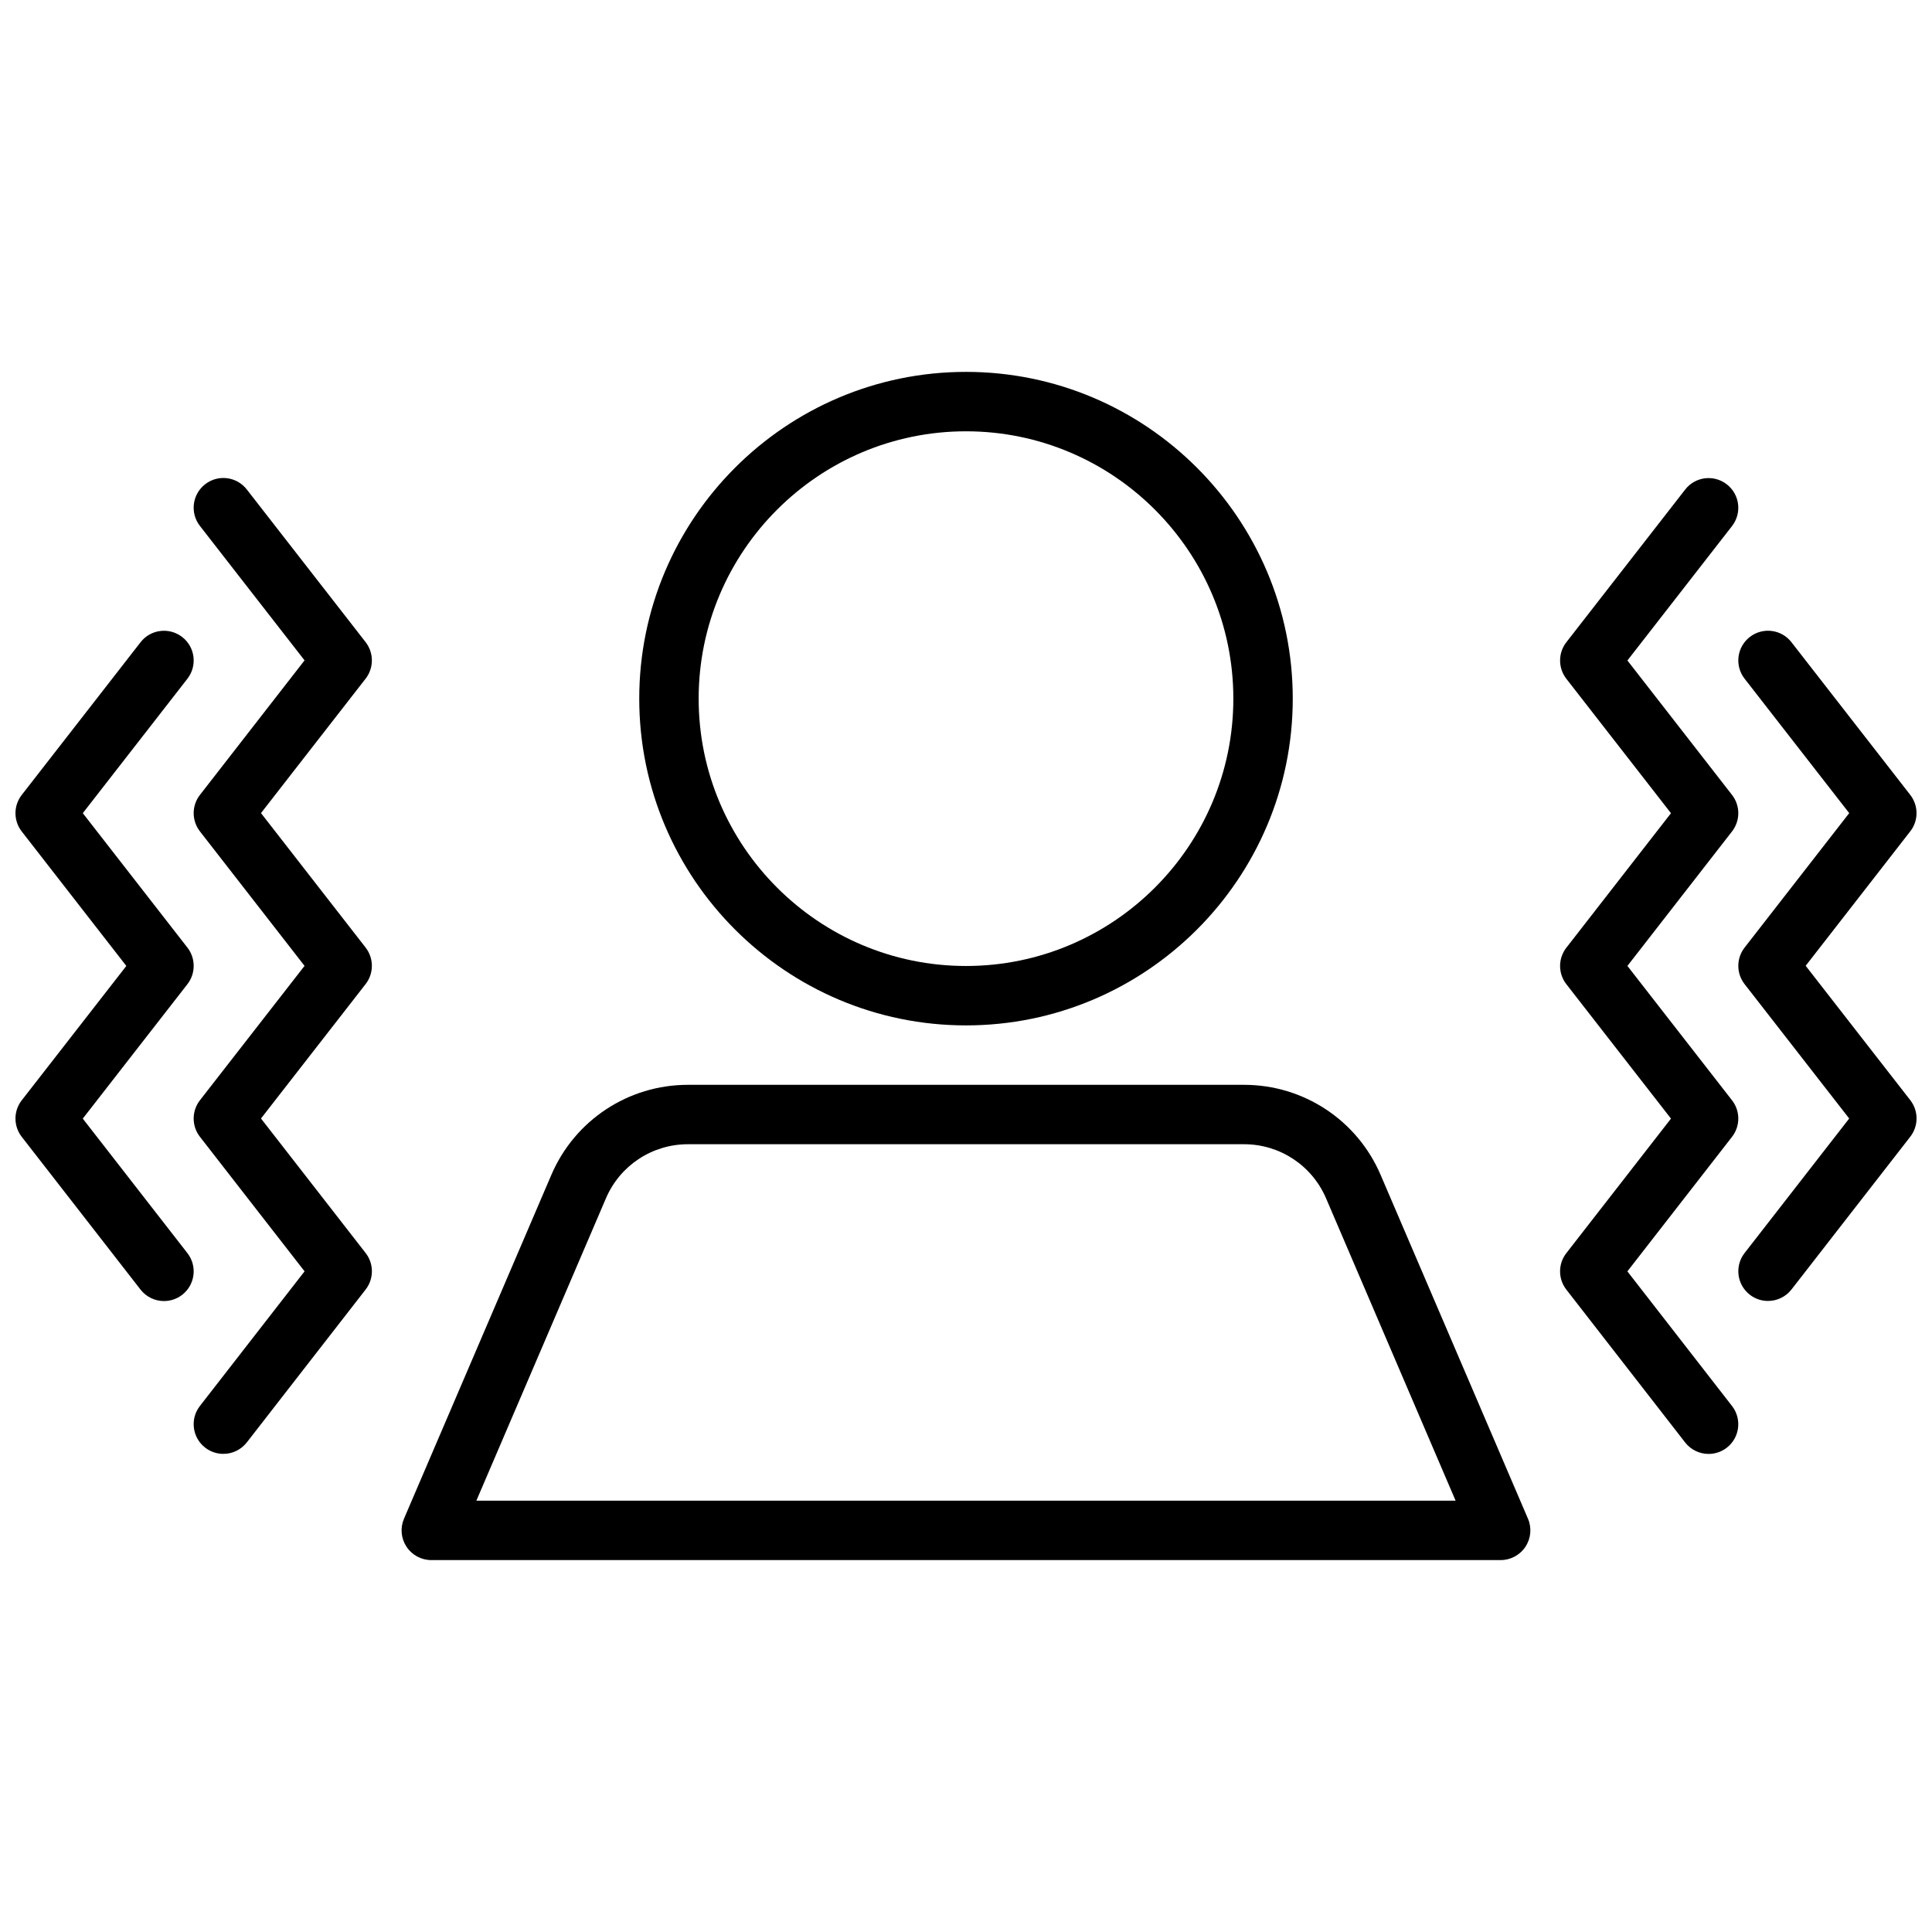
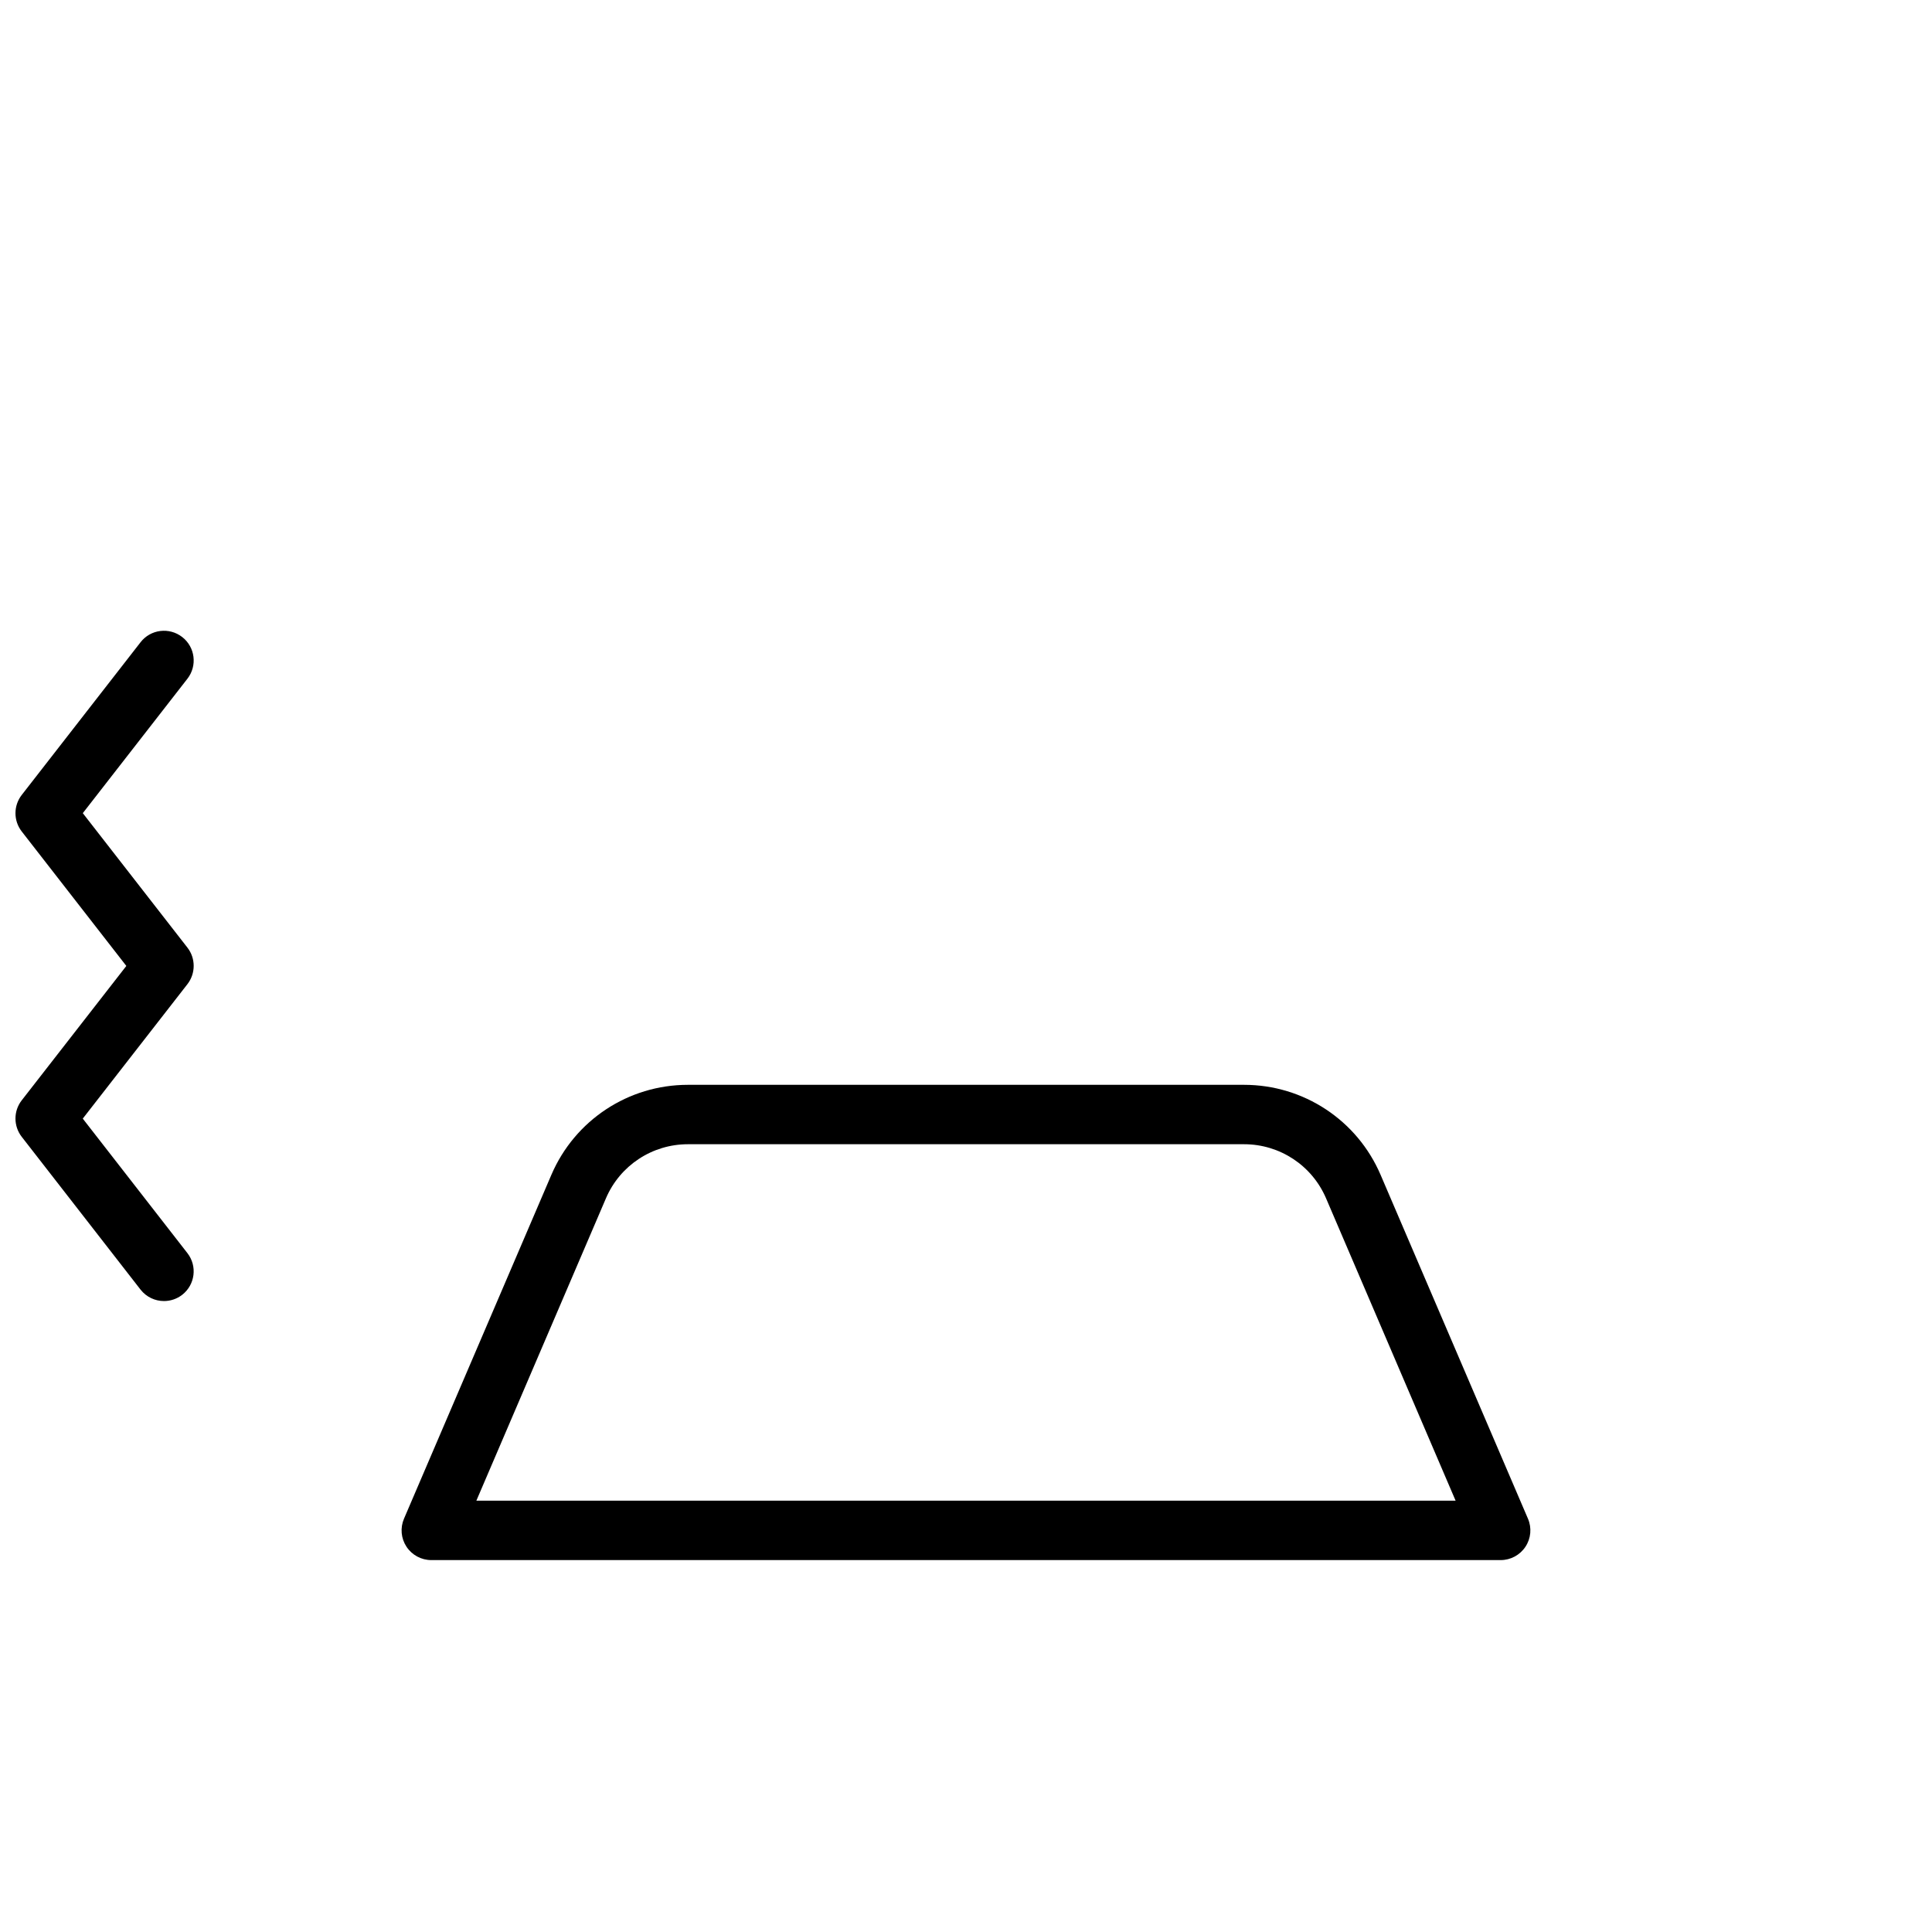
<svg xmlns="http://www.w3.org/2000/svg" width="800px" height="800px" version="1.1" viewBox="144 144 512 512">
  <defs>
    <clipPath id="b">
      <path d="m604 311h47.902v178h-47.902z" />
    </clipPath>
    <clipPath id="a">
      <path d="m148.09 311h47.906v178h-47.906z" />
    </clipPath>
  </defs>
-   <path d="m400 415.74c47.742 0 86.594-38.848 86.594-86.594 0-47.742-38.848-86.594-86.594-86.594-47.742 0-86.594 38.848-86.594 86.594 0 47.746 38.848 86.594 86.594 86.594zm0-157.44c39.062 0 70.848 31.789 70.848 70.848 0 39.062-31.789 70.848-70.848 70.848-39.062 0-70.848-31.789-70.848-70.848-0.004-39.059 31.785-70.848 70.848-70.848z" />
  <path d="m258.3 557.44h283.39c2.644 0 5.117-1.332 6.574-3.543 1.457-2.203 1.707-5 0.66-7.43l-39.055-91.125c-6.211-14.492-20.41-23.852-36.18-23.852h-147.39c-15.77 0-29.969 9.359-36.18 23.852l-39.055 91.125c-1.047 2.434-0.797 5.227 0.66 7.43 1.457 2.215 3.93 3.543 6.574 3.543zm46.289-95.895c3.723-8.691 12.25-14.312 21.711-14.312h147.4c9.461 0 17.98 5.621 21.711 14.312l34.34 80.152h-259.51z" />
  <g clip-path="url(#b)">
-     <path d="m650.24 354.66-31.488-40.469c-2.668-3.441-7.621-4.047-11.043-1.379-3.434 2.668-4.047 7.613-1.379 11.043l27.727 35.629-27.727 35.645c-2.211 2.844-2.211 6.824 0 9.668l27.727 35.621-27.727 35.652c-2.668 3.434-2.047 8.375 1.387 11.043 1.434 1.117 3.133 1.652 4.824 1.652 2.348 0 4.668-1.047 6.219-3.039l31.488-40.492c2.211-2.844 2.211-6.824 0-9.668l-27.727-35.621 27.727-35.645c2.203-2.816 2.203-6.793-0.008-9.641z" />
-   </g>
+     </g>
  <g clip-path="url(#a)">
    <path d="m149.75 445.26 31.488 40.492c1.551 1.992 3.871 3.039 6.219 3.039 1.691 0 3.394-0.543 4.824-1.652 3.434-2.668 4.055-7.613 1.387-11.043l-27.734-35.652 27.727-35.621c2.219-2.859 2.219-6.84 0.016-9.684l-27.734-35.645 27.727-35.629c2.668-3.434 2.055-8.375-1.379-11.043s-8.383-2.062-11.043 1.379l-31.488 40.469c-2.211 2.844-2.211 6.824-0.008 9.668l27.727 35.645-27.727 35.621c-2.203 2.832-2.203 6.809 0 9.656z" />
  </g>
-   <path d="m196.98 364.32 27.727 35.645-27.727 35.621c-2.207 2.848-2.207 6.824 0 9.672l27.734 35.66-27.734 35.676c-2.668 3.434-2.047 8.375 1.387 11.043 1.441 1.117 3.133 1.652 4.824 1.652 2.348 0 4.668-1.047 6.219-3.039l31.488-40.516c2.211-2.844 2.211-6.824 0-9.668l-27.734-35.652 27.727-35.621c2.211-2.844 2.211-6.824 0.008-9.668l-27.734-35.645 27.727-35.629c2.211-2.844 2.211-6.824 0-9.676l-31.488-40.461c-2.668-3.441-7.621-4.055-11.043-1.379-3.434 2.668-4.047 7.613-1.379 11.043l27.727 35.629-27.719 35.645c-2.215 2.848-2.215 6.824-0.008 9.668z" />
-   <path d="m559.09 485.75 31.488 40.516c1.551 1.992 3.871 3.039 6.219 3.039 1.691 0 3.394-0.543 4.824-1.652 3.434-2.668 4.055-7.613 1.387-11.043l-27.734-35.684 27.734-35.66c2.211-2.844 2.211-6.824 0-9.668l-27.727-35.621 27.727-35.645c2.211-2.844 2.211-6.824 0-9.668l-27.727-35.629 27.727-35.629c2.668-3.434 2.055-8.375-1.379-11.043-3.434-2.676-8.383-2.062-11.043 1.379l-31.488 40.461c-2.211 2.844-2.211 6.824 0 9.676l27.727 35.629-27.727 35.645c-2.211 2.844-2.211 6.824 0 9.668l27.727 35.621-27.727 35.652c-2.215 2.828-2.215 6.812-0.008 9.656z" />
</svg>